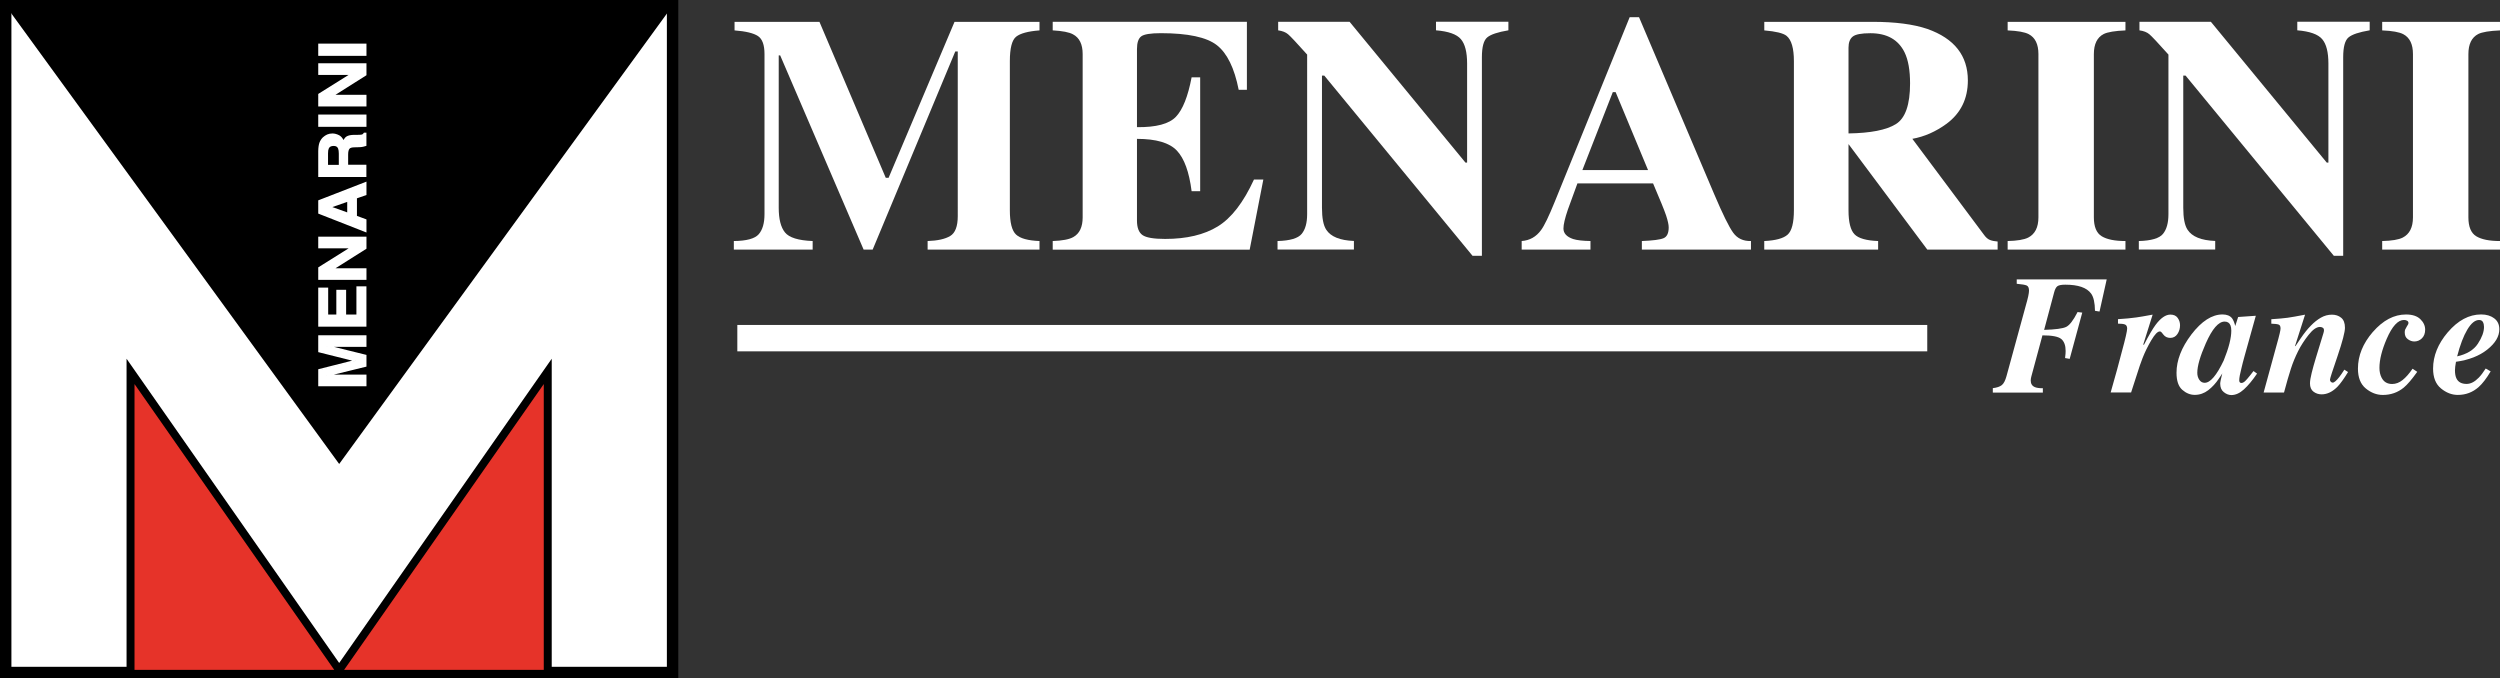
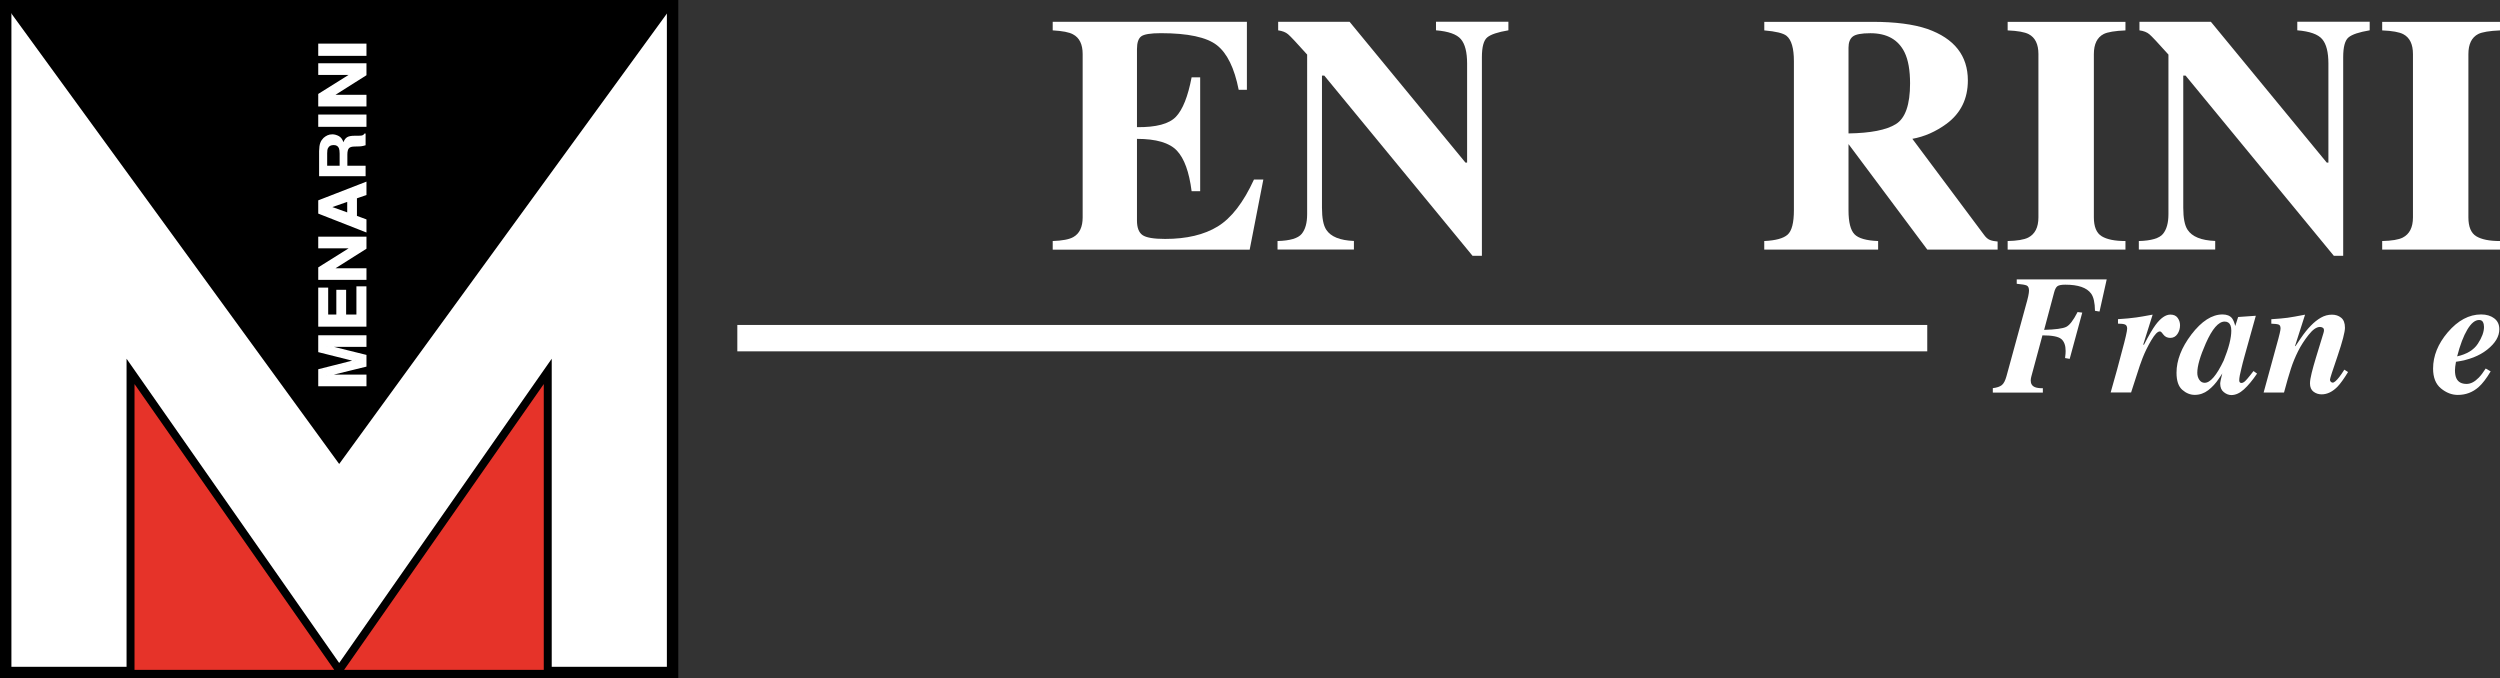
<svg xmlns="http://www.w3.org/2000/svg" id="Livello_2" data-name="Livello 2" viewBox="0 0 666.09 180.69">
  <rect x="0" y="0" width="666.09" height="180.69" fill="#333333" stroke="none" />
  <defs>
    <style>
      .cls-1, .cls-2, .cls-3 {
        stroke-width: 0px;
      }

      .cls-2 {
        fill: #fff;
      }

      .cls-3 {
        fill: #e63329;
      }
    </style>
  </defs>
  <g id="Calque_1" data-name="Calque 1">
    <g>
      <g>
        <g>
          <polygon class="cls-2" points="179.21 1.52 179.21 179.18 145.94 179.18 34.78 179.18 1.52 179.18 1.52 1.52 179.21 1.52" />
          <path class="cls-1" d="m180.72,180.69H0V0h180.72v180.69Zm-177.69-3.03h174.65V3.04H3.04v174.62Z" />
        </g>
        <polygon class="cls-1" points="179.21 1.52 90.37 123.62 1.52 1.52 179.21 1.52" />
        <g>
          <path class="cls-2" d="m94.76,96.08l-9.74-2.44v-4.1h12.39v2.64h-8.39c-.22,0-.57,0-1,0-.45,0-.77,0-1.02,0l10.41,2.57v2.77l-10.41,2.55c.25,0,.57,0,1.02,0h9.39v2.65h-12.39v-4.14l9.74-2.47Z" />
          <path class="cls-2" d="m97.64,102.92h-12.85v-4.54l9.04-2.29-9.04-2.27v-4.5h12.85v3.09h-8.7l8.7,2.15v3.12l-.17.04-8.54,2.09h8.71v3.1Zm-12.39-.46h11.94v-2.19h-9.16c-.45,0-.77,0-1.02,0l-.05-.45,10.23-2.51v-2.41l-10.23-2.52.05-.45c.25,0,.57,0,1.02,0,.42,0,.77,0,.99,0h8.16v-2.19h-11.94v3.69l9.57,2.4v.44s-9.57,2.43-9.57,2.43v3.73Z" />
        </g>
        <g>
          <path class="cls-2" d="m85.02,76.85h2.2v7.18h2.63v-6.59h2.15v6.59h3.2v-7.52h2.21v10.3h-12.39v-9.96Z" />
          <path class="cls-2" d="m97.64,87.04h-12.85v-10.42h2.65v7.18h2.17v-6.59h2.61v6.59h2.74v-7.52h2.67v10.76Zm-12.39-.45h11.94v-9.85h-1.76v7.52h-3.65v-6.59h-1.7v6.59h-3.08v-7.18h-1.75v9.51Z" />
        </g>
        <g>
          <path class="cls-2" d="m97.41,74.33h-12.39v-2.97l8.65-5.42h-8.65v-2.66h12.39v2.85l-8.8,5.56h8.8v2.64Z" />
          <path class="cls-2" d="m97.64,74.56h-12.85v-3.32l8.09-5.07h-8.09v-3.12h12.85v3.21l-.1.07-8.14,5.14h8.24v3.09Zm-12.39-.45h11.94v-2.18h-9.36l9.36-5.92v-2.5h-11.94v2.21h9.22l-9.22,5.77v2.62Z" />
        </g>
        <g>
          <path class="cls-2" d="m92.73,53.47v3.45l-4.87-1.75,4.87-1.7Zm4.68,5.15l-2.54-.94v-5.01l2.54-.88v-3.08l-12.39,4.81v3.22l12.39,4.86v-2.99Z" />
          <path class="cls-2" d="m97.64,61.95l-12.85-5.04v-3.53l12.85-4.99v3.57l-2.54.88v4.68l2.54.94v3.48Zm-12.39-5.35l11.94,4.68v-2.5l-2.54-.94v-5.33l2.54-.88v-2.58l-11.94,4.63v2.91Zm7.71.64l-5.78-2.08,5.78-2.01v4.09Zm-4.41-2.07l3.96,1.42v-2.8l-3.96,1.38Z" />
        </g>
        <g>
          <path class="cls-2" d="m87.4,39.47c.24-.56.77-.82,1.51-.82.69,0,1.16.28,1.39.85.12.3.19.79.19,1.43v3.22h-3.32v-3.31c0-.61.06-1.07.22-1.38Zm-2.38,7.47h12.39v-2.78h-4.86v-2.95c0-.82.14-1.4.41-1.7.26-.31.78-.47,1.58-.47l1.15-.03c.35,0,.71-.05,1.06-.13.17-.04.4-.09.66-.18v-3.12h-.3c-.16.27-.39.45-.71.52-.2.04-.58.07-1.14.07h-.84c-.87,0-1.52.13-1.94.39-.43.27-.74.71-.98,1.33-.24-.74-.63-1.28-1.2-1.62-.59-.31-1.17-.48-1.75-.48-.49,0-.94.09-1.3.26-.38.17-.73.41-1.06.7-.36.36-.67.8-.85,1.3-.2.52-.3,1.25-.32,2.21v6.68Z" />
-           <path class="cls-2" d="m97.64,47.16h-12.85v-6.91c.02-.98.13-1.75.34-2.29.19-.5.49-.97.91-1.38.36-.32.74-.57,1.12-.74.4-.18.88-.28,1.4-.28.6,0,1.21.16,1.85.5.47.28.84.7,1.1,1.24.23-.42.51-.74.84-.95.47-.28,1.16-.42,2.06-.42h.84c.68,0,.99-.05,1.09-.07.25-.05.43-.19.56-.41l.07-.11h.66v3.51l-.15.05c-.28.1-.51.15-.69.19-.38.08-.75.13-1.11.13l-1.15.03c-.73,0-1.2.13-1.41.38-.23.26-.36.81-.36,1.55v2.72h4.86v3.23Zm-12.39-.45h11.94v-2.33h-4.86v-3.18c0-.88.16-1.5.47-1.85.29-.36.87-.54,1.75-.54l1.14-.03c.33,0,.67-.05,1.02-.12.13-.03.29-.07.49-.13v-2.67c-.19.23-.44.38-.74.45-.25.05-.67.08-1.19.08h-.84c-.82,0-1.43.12-1.82.36-.37.23-.65.62-.88,1.22l-.23.6-.2-.61c-.23-.7-.59-1.19-1.1-1.5-.57-.3-1.1-.45-1.63-.45-.45,0-.87.08-1.21.24-.35.16-.68.38-1,.66-.36.35-.63.76-.79,1.21-.19.49-.29,1.21-.31,2.13v6.45Zm5.48-2.33h-3.77v-3.54c0-.68.08-1.14.24-1.47.19-.44.64-.95,1.72-.95.79,0,1.34.34,1.6.99.14.36.21.88.21,1.52v3.45Zm-3.32-.45h2.86v-2.99c0-.57-.06-1.05-.18-1.35-.19-.48-.57-.71-1.18-.71-.68,0-1.11.22-1.31.68h0c-.13.27-.2.69-.2,1.29v3.08Z" />
        </g>
        <g>
          <path class="cls-2" d="m85.02,30.74h12.39v2.82h-12.39v-2.82Z" />
          <path class="cls-2" d="m97.64,33.79h-12.85v-3.27h12.85v3.27Zm-12.39-.45h11.94v-2.37h-11.94v2.37Z" />
        </g>
        <g>
          <path class="cls-2" d="m97.41,28.14h-12.39v-2.99l8.65-5.42h-8.65v-2.65h12.39v2.83l-8.8,5.56h8.8v2.66Z" />
          <path class="cls-2" d="m97.64,28.37h-12.85v-3.34l.11-.07,7.98-5h-8.09v-3.1h12.85v3.18l-8.24,5.21h8.24v3.11Zm-12.39-.45h11.94v-2.21h-9.36l9.36-5.91v-2.48h-11.94v2.19h9.22l-9.22,5.77v2.63Z" />
        </g>
        <g>
          <path class="cls-2" d="m85.02,11.85h12.39v2.81h-12.39v-2.81Z" />
          <path class="cls-2" d="m97.64,14.88h-12.85v-3.26h12.85v3.26Zm-12.39-.45h11.94v-2.35h-11.94v2.35Z" />
        </g>
        <g>
          <polygon class="cls-3" points="34.78 179.53 34.78 98.95 90.37 178.49 145.94 98.95 145.94 179.53 34.78 179.53" />
          <path class="cls-1" d="m147,180.59H33.72v-85.01l56.65,81.06,56.63-81.06v85.01Zm-55.31-2.12h53.19v-76.14l-53.19,76.14Zm-55.85,0h53.21l-53.21-76.14v76.14Z" />
        </g>
      </g>
      <g>
-         <path class="cls-2" d="m195.5,64.22c3.42-.03,5.64-.64,6.66-1.82,1.02-1.18,1.53-2.96,1.53-5.33V14.41c0-2.44-.58-4.04-1.75-4.81s-3.24-1.27-6.23-1.5v-2.28h22.62l17.67,41.56h.75l17.57-41.56h22.64v2.28c-3.04.23-5.11.79-6.23,1.68-1.11.89-1.67,3.06-1.67,6.52v39.72c0,3.3.55,5.46,1.67,6.49s3.19,1.59,6.23,1.71v2.28h-29.81v-2.28c2.66-.09,4.66-.53,6.01-1.34,1.34-.8,2.02-2.57,2.02-5.29V13.71h-.66l-22.01,52.79h-2.41l-22.23-51.74h-.39v40.6c0,3,.55,5.19,1.67,6.57,1.11,1.38,3.57,2.14,7.37,2.29v2.28h-21v-2.28Z" />
        <path class="cls-2" d="m280.48,66.5v-2.28c2.57-.09,4.4-.44,5.48-1.05,1.67-.93,2.5-2.69,2.5-5.26V14.41c0-2.61-.86-4.37-2.59-5.27-.99-.55-2.79-.9-5.39-1.05v-2.28h51.74v18.11h-2.19c-1.14-5.79-3.08-9.75-5.81-11.88-2.73-2.13-7.71-3.2-14.93-3.2-2.75,0-4.5.29-5.24.86-.75.57-1.12,1.7-1.12,3.4v20.78c5.12.06,8.58-.87,10.39-2.78,1.81-1.91,3.2-5.41,4.17-10.5h2.28v30.34h-2.28c-.65-5.11-1.95-8.72-3.93-10.81-1.97-2.09-5.52-3.13-10.63-3.13v21.75c0,1.9.49,3.19,1.47,3.88.98.69,2.99,1.03,6.03,1.03,5.73,0,10.41-1.11,14.03-3.33,3.62-2.22,6.84-6.38,9.64-12.49h2.5l-3.64,18.68h-52.48Z" />
        <path class="cls-2" d="m340.37,64.22c3.33-.09,5.48-.72,6.45-1.91.97-1.18,1.45-2.93,1.45-5.24V14.54c-2.75-3.07-4.44-4.88-5.09-5.42-.64-.54-1.52-.88-2.63-1.03v-2.28h19.03l30.87,37.51h.44v-26.38c0-3.04-.55-5.21-1.66-6.51-1.11-1.3-3.31-2.08-6.63-2.35v-2.28h19.29v2.28c-2.81.47-4.68,1.09-5.63,1.88-.95.78-1.43,2.54-1.43,5.27v52.92h-2.5l-39.5-48.01h-.61v35.21c0,2.76.38,4.72,1.14,5.86,1.2,1.85,3.65,2.85,7.37,2.99v2.28h-20.35v-2.28Z" />
-         <path class="cls-2" d="m405.39,64.22c2.16-.14,3.91-1.12,5.22-2.94.85-1.14,2.06-3.65,3.64-7.54l19.95-49.15h2.5l20.04,47.18c2.25,5.29,3.93,8.7,5.04,10.23,1.11,1.54,2.69,2.27,4.74,2.22v2.28h-29.07v-2.28c2.92-.12,4.85-.36,5.77-.75.92-.38,1.38-1.34,1.38-2.89,0-.7-.23-1.77-.7-3.2-.29-.85-.69-1.87-1.18-3.07l-2.28-5.44h-20.16c-1.32,3.56-2.17,5.89-2.54,6.97-.79,2.31-1.18,3.99-1.18,5.04,0,1.29.86,2.22,2.59,2.81,1.02.32,2.56.5,4.61.53v2.28h-18.33v-2.28Zm33.71-18.9l-8.64-20.78h-.75l-8.11,20.78h17.5Z" />
        <path class="cls-2" d="m470.06,64.22c3.04-.14,5.12-.71,6.23-1.71,1.11-.99,1.67-3.16,1.67-6.49V16.3c0-3.46-.66-5.71-1.97-6.76-.88-.7-2.85-1.18-5.92-1.44v-2.28h28.89c5.99,0,10.84.63,14.56,1.89,7.19,2.54,10.79,7.12,10.79,13.72,0,4.88-1.89,8.73-5.65,11.53-2.88,2.11-5.92,3.45-9.14,4.03l19.08,25.56c.5.7,1.02,1.16,1.58,1.38.55.22,1.24.36,2.06.42v2.15h-18.74l-20.95-28.06h-.04v17.58c0,3.16.53,5.28,1.58,6.38,1.05,1.1,3.16,1.7,6.31,1.82v2.28h-30.34v-2.28Zm35.06-31.15c2.53-1.56,3.79-5.18,3.79-10.85,0-3.48-.48-6.23-1.45-8.24-1.67-3.42-4.71-5.13-9.12-5.13-2.4,0-3.97.3-4.71.9-.75.6-1.12,1.59-1.12,2.96v22.84c5.88-.09,10.08-.91,12.61-2.48Z" />
        <path class="cls-2" d="m534.91,64.22c2.54-.06,4.37-.36,5.48-.92,1.81-.93,2.72-2.73,2.72-5.39V14.41c0-2.64-.87-4.41-2.59-5.31-1.05-.55-2.92-.89-5.61-1v-2.28h31.39v2.28c-2.81.12-4.74.44-5.79.96-1.76.9-2.63,2.69-2.63,5.36v43.49c0,2.51.7,4.19,2.1,5.04,1.4.85,3.51,1.27,6.32,1.27v2.28h-31.39v-2.28Z" />
        <path class="cls-2" d="m569.85,64.22c3.33-.09,5.48-.72,6.45-1.91s1.45-2.93,1.45-5.24V14.54c-2.75-3.07-4.44-4.88-5.09-5.42-.64-.54-1.52-.88-2.63-1.03v-2.28h19.03l30.87,37.51h.44v-26.38c0-3.04-.55-5.21-1.66-6.51-1.11-1.3-3.31-2.08-6.63-2.35v-2.28h19.29v2.28c-2.81.47-4.68,1.09-5.63,1.88-.95.78-1.43,2.54-1.43,5.27v52.92h-2.5l-39.5-48.01h-.61v35.21c0,2.76.38,4.72,1.14,5.86,1.2,1.85,3.65,2.85,7.37,2.99v2.28h-20.35v-2.28Z" />
        <path class="cls-2" d="m634.7,64.22c2.54-.06,4.37-.36,5.48-.92,1.81-.93,2.72-2.73,2.72-5.39V14.41c0-2.64-.87-4.41-2.59-5.31-1.05-.55-2.92-.89-5.61-1v-2.28h31.39v2.28c-2.81.12-4.74.44-5.79.96-1.76.9-2.63,2.69-2.63,5.36v43.49c0,2.51.7,4.19,2.1,5.04,1.4.85,3.51,1.27,6.32,1.27v2.28h-31.39v-2.28Z" />
      </g>
      <g>
        <path class="cls-2" d="m530.95,103.42c1.09-.13,1.89-.4,2.4-.81.52-.41.93-1.22,1.26-2.42l5.53-20.21c.1-.41.19-.77.26-1.08.13-.63.2-1.12.2-1.47,0-.72-.21-1.17-.61-1.36-.41-.19-1.3-.34-2.66-.46v-1.16h23.97l-1.91,8.56-1.21-.2c-.03-2.16-.37-3.69-1.04-4.6-1.15-1.57-3.43-2.36-6.87-2.36-1.01,0-1.71.13-2.08.39s-.67.81-.89,1.65l-2.67,10c3.01-.09,4.96-.35,5.87-.79.91-.44,1.92-1.76,3.04-3.96l1.25.15-3.35,12.33-1.23-.22c.06-.44.1-.82.12-1.14.02-.32.03-.57.03-.75,0-1.48-.39-2.54-1.17-3.19s-2.45-.97-5.01-.97l-2.97,11.01c-.04.19-.08.37-.11.53-.03.16-.04.32-.04.48,0,.88.37,1.47,1.12,1.78.45.19,1.16.29,2.11.29v1.17h-13.33v-1.17Z" />
        <path class="cls-2" d="m562.35,104.59c1.24-4.3,2.25-8,3.04-11.09.91-3.33,1.36-5.31,1.36-5.95,0-.56-.18-.91-.55-1.08-.37-.16-1-.24-1.89-.24v-1.19c1.92-.12,3.54-.27,4.86-.46.86-.12,2.31-.36,4.37-.75l-2.51,7.99.2.04c1.29-2.5,2.32-4.26,3.1-5.31,1.36-1.82,2.68-2.73,3.94-2.73.88,0,1.53.3,1.94.88.42.59.63,1.24.63,1.96,0,.87-.23,1.65-.69,2.33-.46.69-1.11,1.04-1.93,1.04-.37,0-.71-.08-1.02-.22-.32-.15-.58-.37-.8-.66l-.42-.53c-.08-.09-.15-.16-.23-.22-.08-.06-.19-.09-.32-.09-.57,0-1.32.78-2.24,2.33-.92,1.56-1.7,3.14-2.33,4.75-.44,1.12-.99,2.7-1.63,4.76-.65,2.05-1.12,3.53-1.43,4.42h-5.44Z" />
        <path class="cls-2" d="m583.85,89.13c2.73-3.56,5.5-5.35,8.31-5.35,1.14,0,1.99.34,2.53,1.01.32.41.61,1.1.86,2.07l.77-2.4,4.71-.33-2.94,10.54c-.42,1.5-.71,2.64-.89,3.43-.39,1.51-.59,2.59-.59,3.24,0,.26.06.45.18.55s.25.15.39.15c.26,0,.52-.1.77-.3.25-.2.53-.48.83-.84.15-.16.4-.47.75-.91.35-.45.65-.83.88-1.13l.95.68c-1.22,1.79-2.38,3.19-3.49,4.2-1.11,1.01-2.23,1.52-3.36,1.52-.69,0-1.36-.26-2-.77-.65-.51-.97-1.27-.97-2.27,0-.38.19-1.31.57-2.8.06-.06,0,.04-.16.31s-.43.65-.78,1.17c-.79,1.2-1.73,2.22-2.81,3.06-1.08.83-2.28,1.25-3.6,1.25-1.19,0-2.3-.45-3.32-1.34-1.03-.9-1.54-2.41-1.54-4.56,0-3.31,1.32-6.71,3.96-10.19Zm10.43-2.44c-.28-.68-.8-1.01-1.56-1.01-1.63,0-3.3,1.93-5.01,5.79-1.51,3.42-2.27,6.04-2.27,7.86,0,.72.18,1.34.54,1.87.36.53.83.79,1.42.79,1.5.01,3.19-1.97,5.08-5.95,1.35-3.33,2.02-5.97,2.02-7.92,0-.59-.07-1.06-.22-1.43Z" />
        <path class="cls-2" d="m603.11,104.59l3.94-14.39c.16-.59.28-1.05.35-1.39.15-.63.22-1.07.22-1.32,0-.54-.17-.88-.5-1.01-.34-.13-.99-.21-1.96-.24v-1.19c1.87-.12,3.32-.25,4.35-.39,1.04-.15,2.58-.42,4.64-.82l-2.67,8.34.12.07c-.08.07.37-.6,1.33-2.02.96-1.42,1.87-2.56,2.74-3.44.86-.89,1.75-1.61,2.69-2.15s1.92-.8,2.96-.8c.96,0,1.78.27,2.45.82.67.54,1.01,1.43,1.01,2.66,0,1.14-.66,3.67-1.98,7.57-1.34,3.89-2.01,5.97-2.01,6.25s.08.46.24.6.32.21.48.21c.39,0,.98-.5,1.76-1.5.41-.53.86-1.18,1.34-1.96l.99.64c-1.1,1.8-2.04,3.1-2.8,3.89-1.33,1.36-2.74,2.05-4.24,2.05-.8,0-1.51-.23-2.15-.7-.63-.47-.95-1.21-.95-2.22,0-.65.15-1.59.46-2.82.31-1.23.66-2.5,1.06-3.81l2.06-6.74c.04-.16.08-.3.11-.42.03-.12.04-.24.04-.35,0-.34-.11-.57-.34-.7s-.47-.2-.73-.2c-.92,0-1.94.72-3.06,2.15-1.12,1.43-2.04,2.86-2.75,4.28-.77,1.54-1.42,3.1-1.93,4.69-.52,1.58-1.13,3.71-1.84,6.36h-5.43Z" />
-         <path class="cls-2" d="m632.23,88.43c2.7-3.1,5.64-4.64,8.81-4.64,1.69,0,2.96.41,3.82,1.24.86.83,1.29,1.76,1.29,2.81,0,.97-.29,1.73-.86,2.3-.57.56-1.25.84-2.03.84-.59,0-1.16-.2-1.72-.6-.56-.4-.83-1-.83-1.79,0-.32.03-.57.1-.75.07-.18.21-.45.43-.81l.2-.33c.1-.16.17-.29.21-.37.04-.09.05-.19.05-.29,0-.25-.12-.44-.35-.58-.24-.14-.52-.21-.84-.21-1.61,0-3.15,1.67-4.6,5.02-1.29,2.98-1.94,5.56-1.94,7.75,0,1,.19,1.86.57,2.6.57,1.13,1.51,1.69,2.82,1.69.97,0,1.9-.35,2.78-1.06.89-.71,1.77-1.71,2.65-3.01l1.25.83c-1.45,2.03-2.65,3.43-3.59,4.2-1.6,1.31-3.46,1.96-5.59,1.96-1.61,0-3.12-.57-4.52-1.72-1.4-1.14-2.1-2.91-2.1-5.28,0-3.48,1.33-6.74,3.98-9.8Z" />
        <path class="cls-2" d="m652.18,88.53c2.7-3.16,5.66-4.75,8.89-4.75,1.39,0,2.55.34,3.47,1.03.92.69,1.37,1.66,1.37,2.92,0,1.91-1.07,3.71-3.21,5.41-2.14,1.7-4.93,2.78-8.34,3.25-.09.45-.15.88-.2,1.28-.04.39-.07.72-.07.97,0,.92.13,1.65.39,2.18.47.98,1.37,1.47,2.71,1.47,1.09,0,2.16-.56,3.24-1.67.57-.58,1.19-1.4,1.85-2.44l1.32.77c-1.13,1.89-2.19,3.28-3.19,4.16-1.58,1.41-3.44,2.11-5.57,2.11-1.59,0-3.08-.58-4.48-1.73-1.4-1.15-2.1-2.91-2.1-5.27,0-3.4,1.31-6.63,3.92-9.7Zm9.36-2.73c-.19-.36-.54-.54-1.03-.54-1.06,0-2.1.85-3.12,2.55-1.02,1.7-1.93,4.08-2.72,7.14,2.6-.59,4.44-1.71,5.53-3.38,1.09-1.67,1.63-3.15,1.63-4.46,0-.51-.1-.95-.29-1.31Z" />
      </g>
      <rect class="cls-2" x="196.45" y="86.58" width="317.04" height="7.03" />
    </g>
  </g>
</svg>